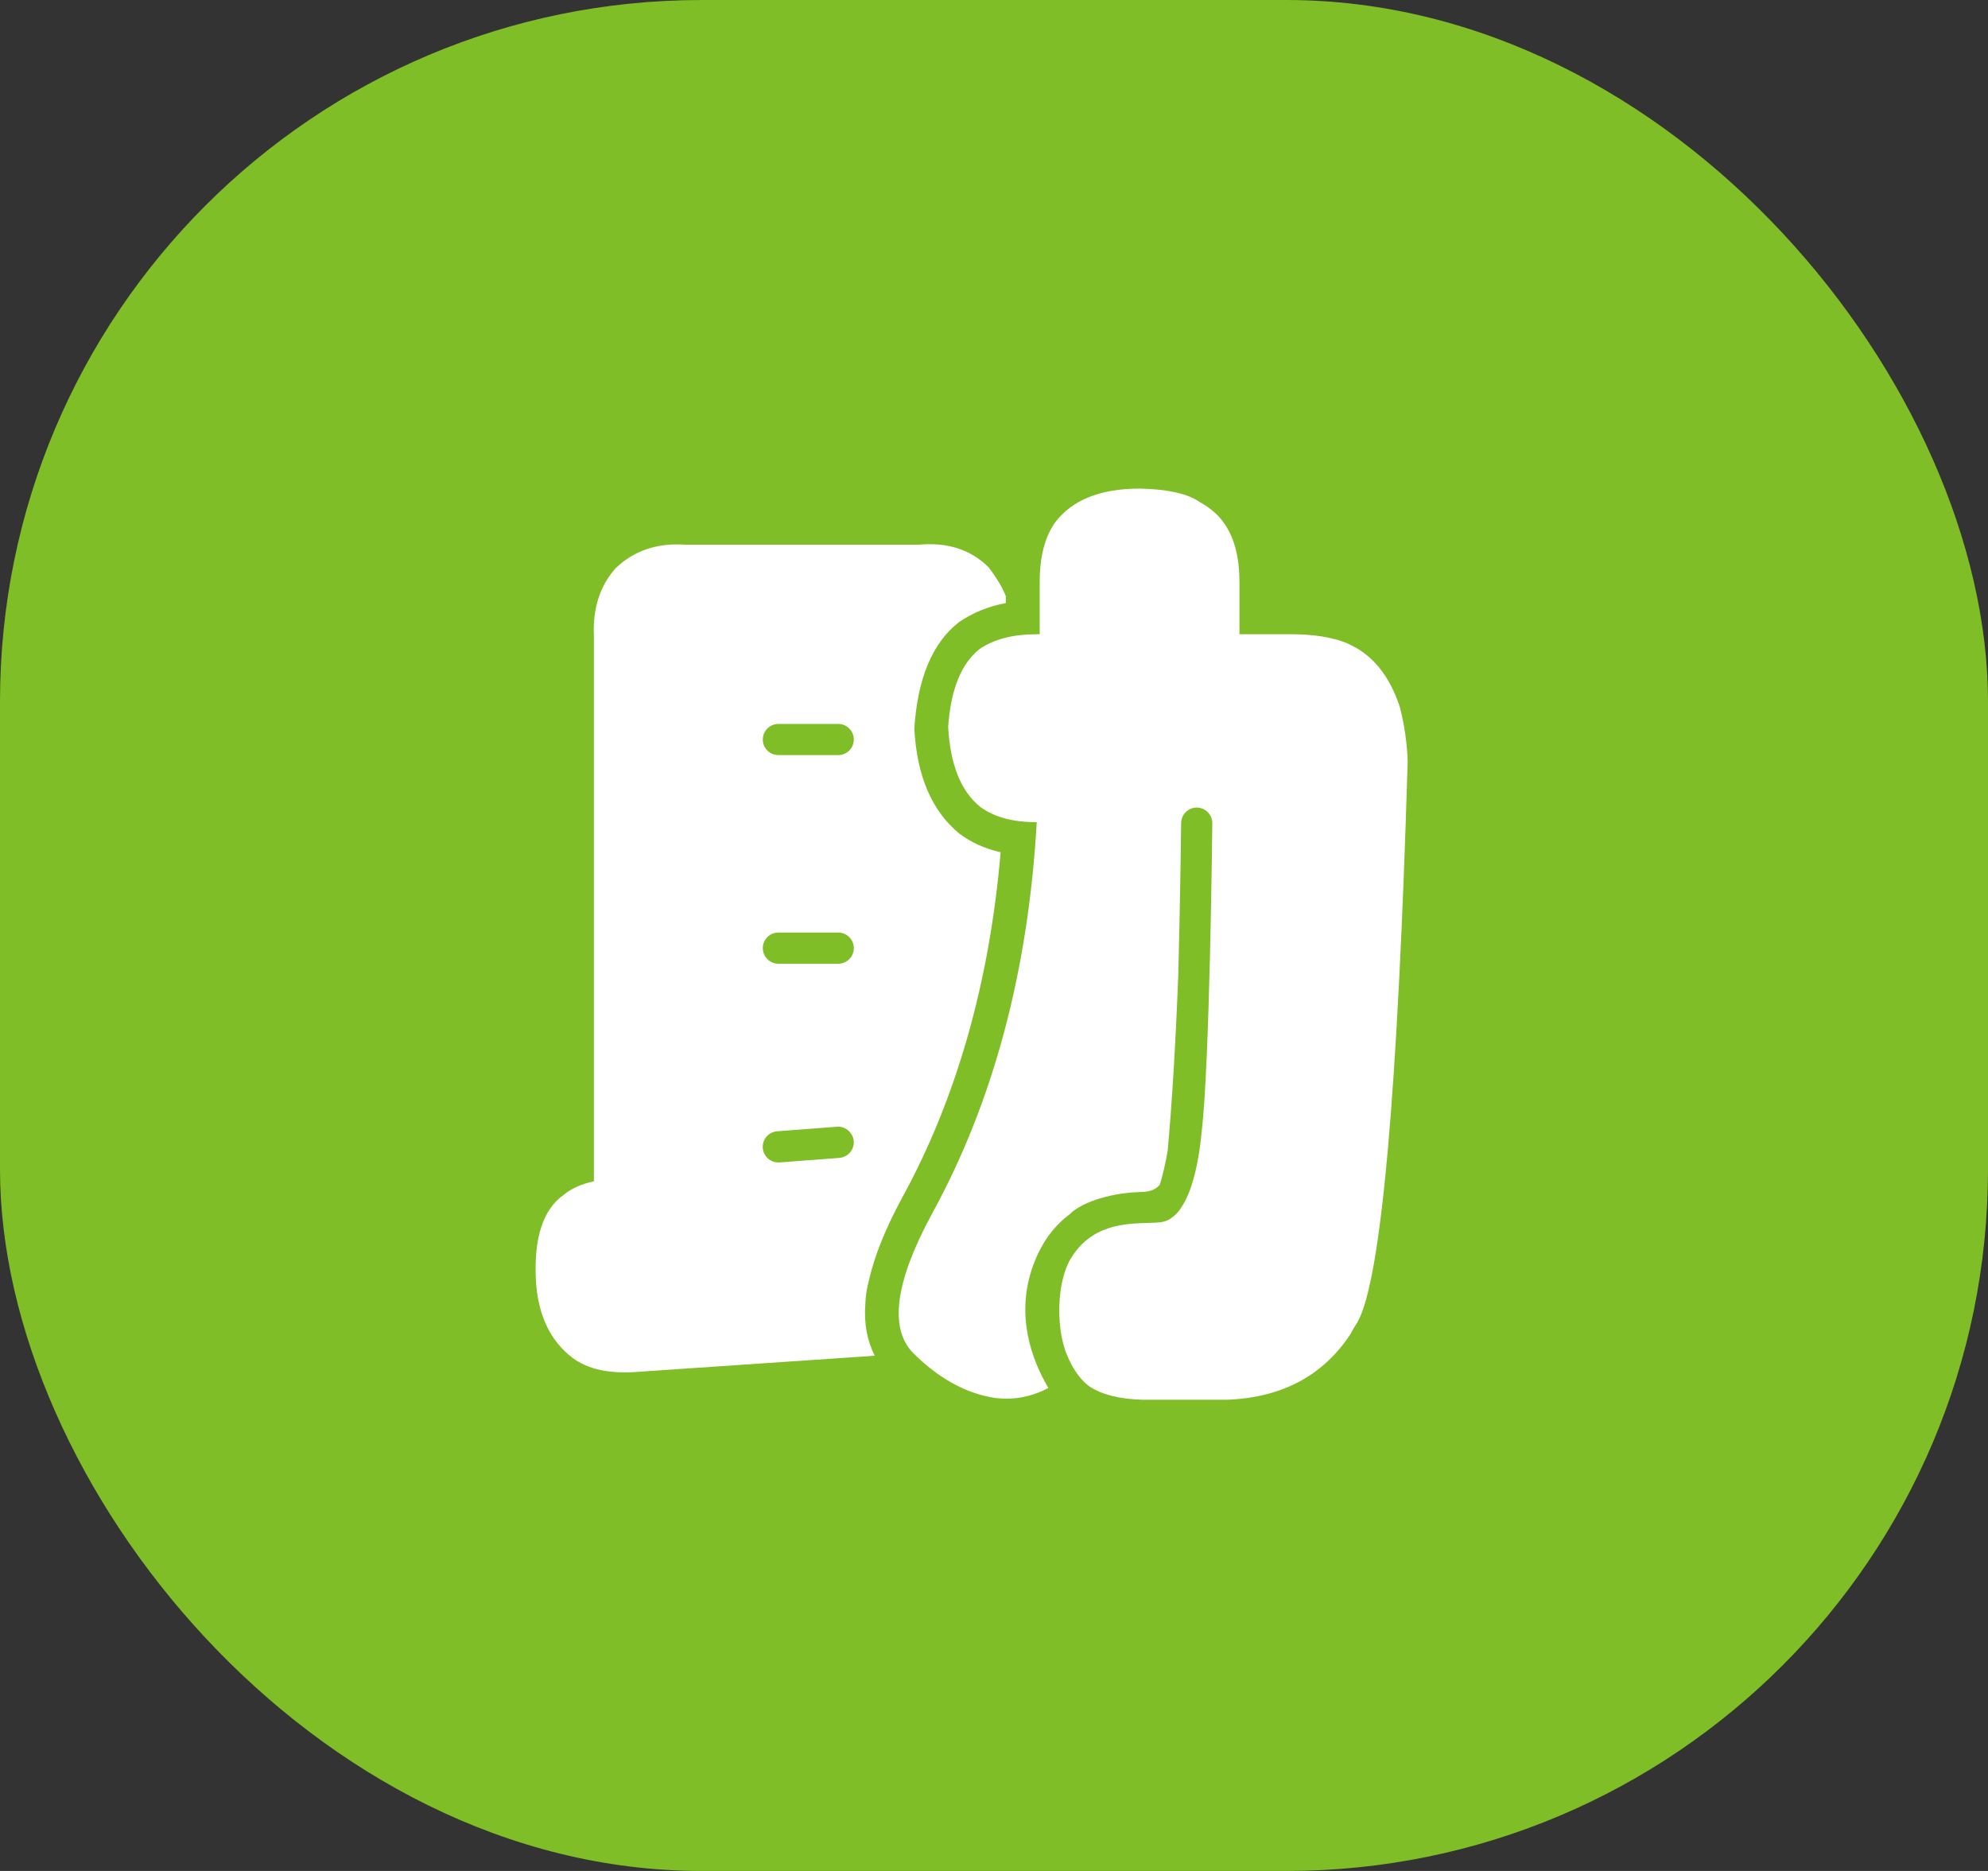
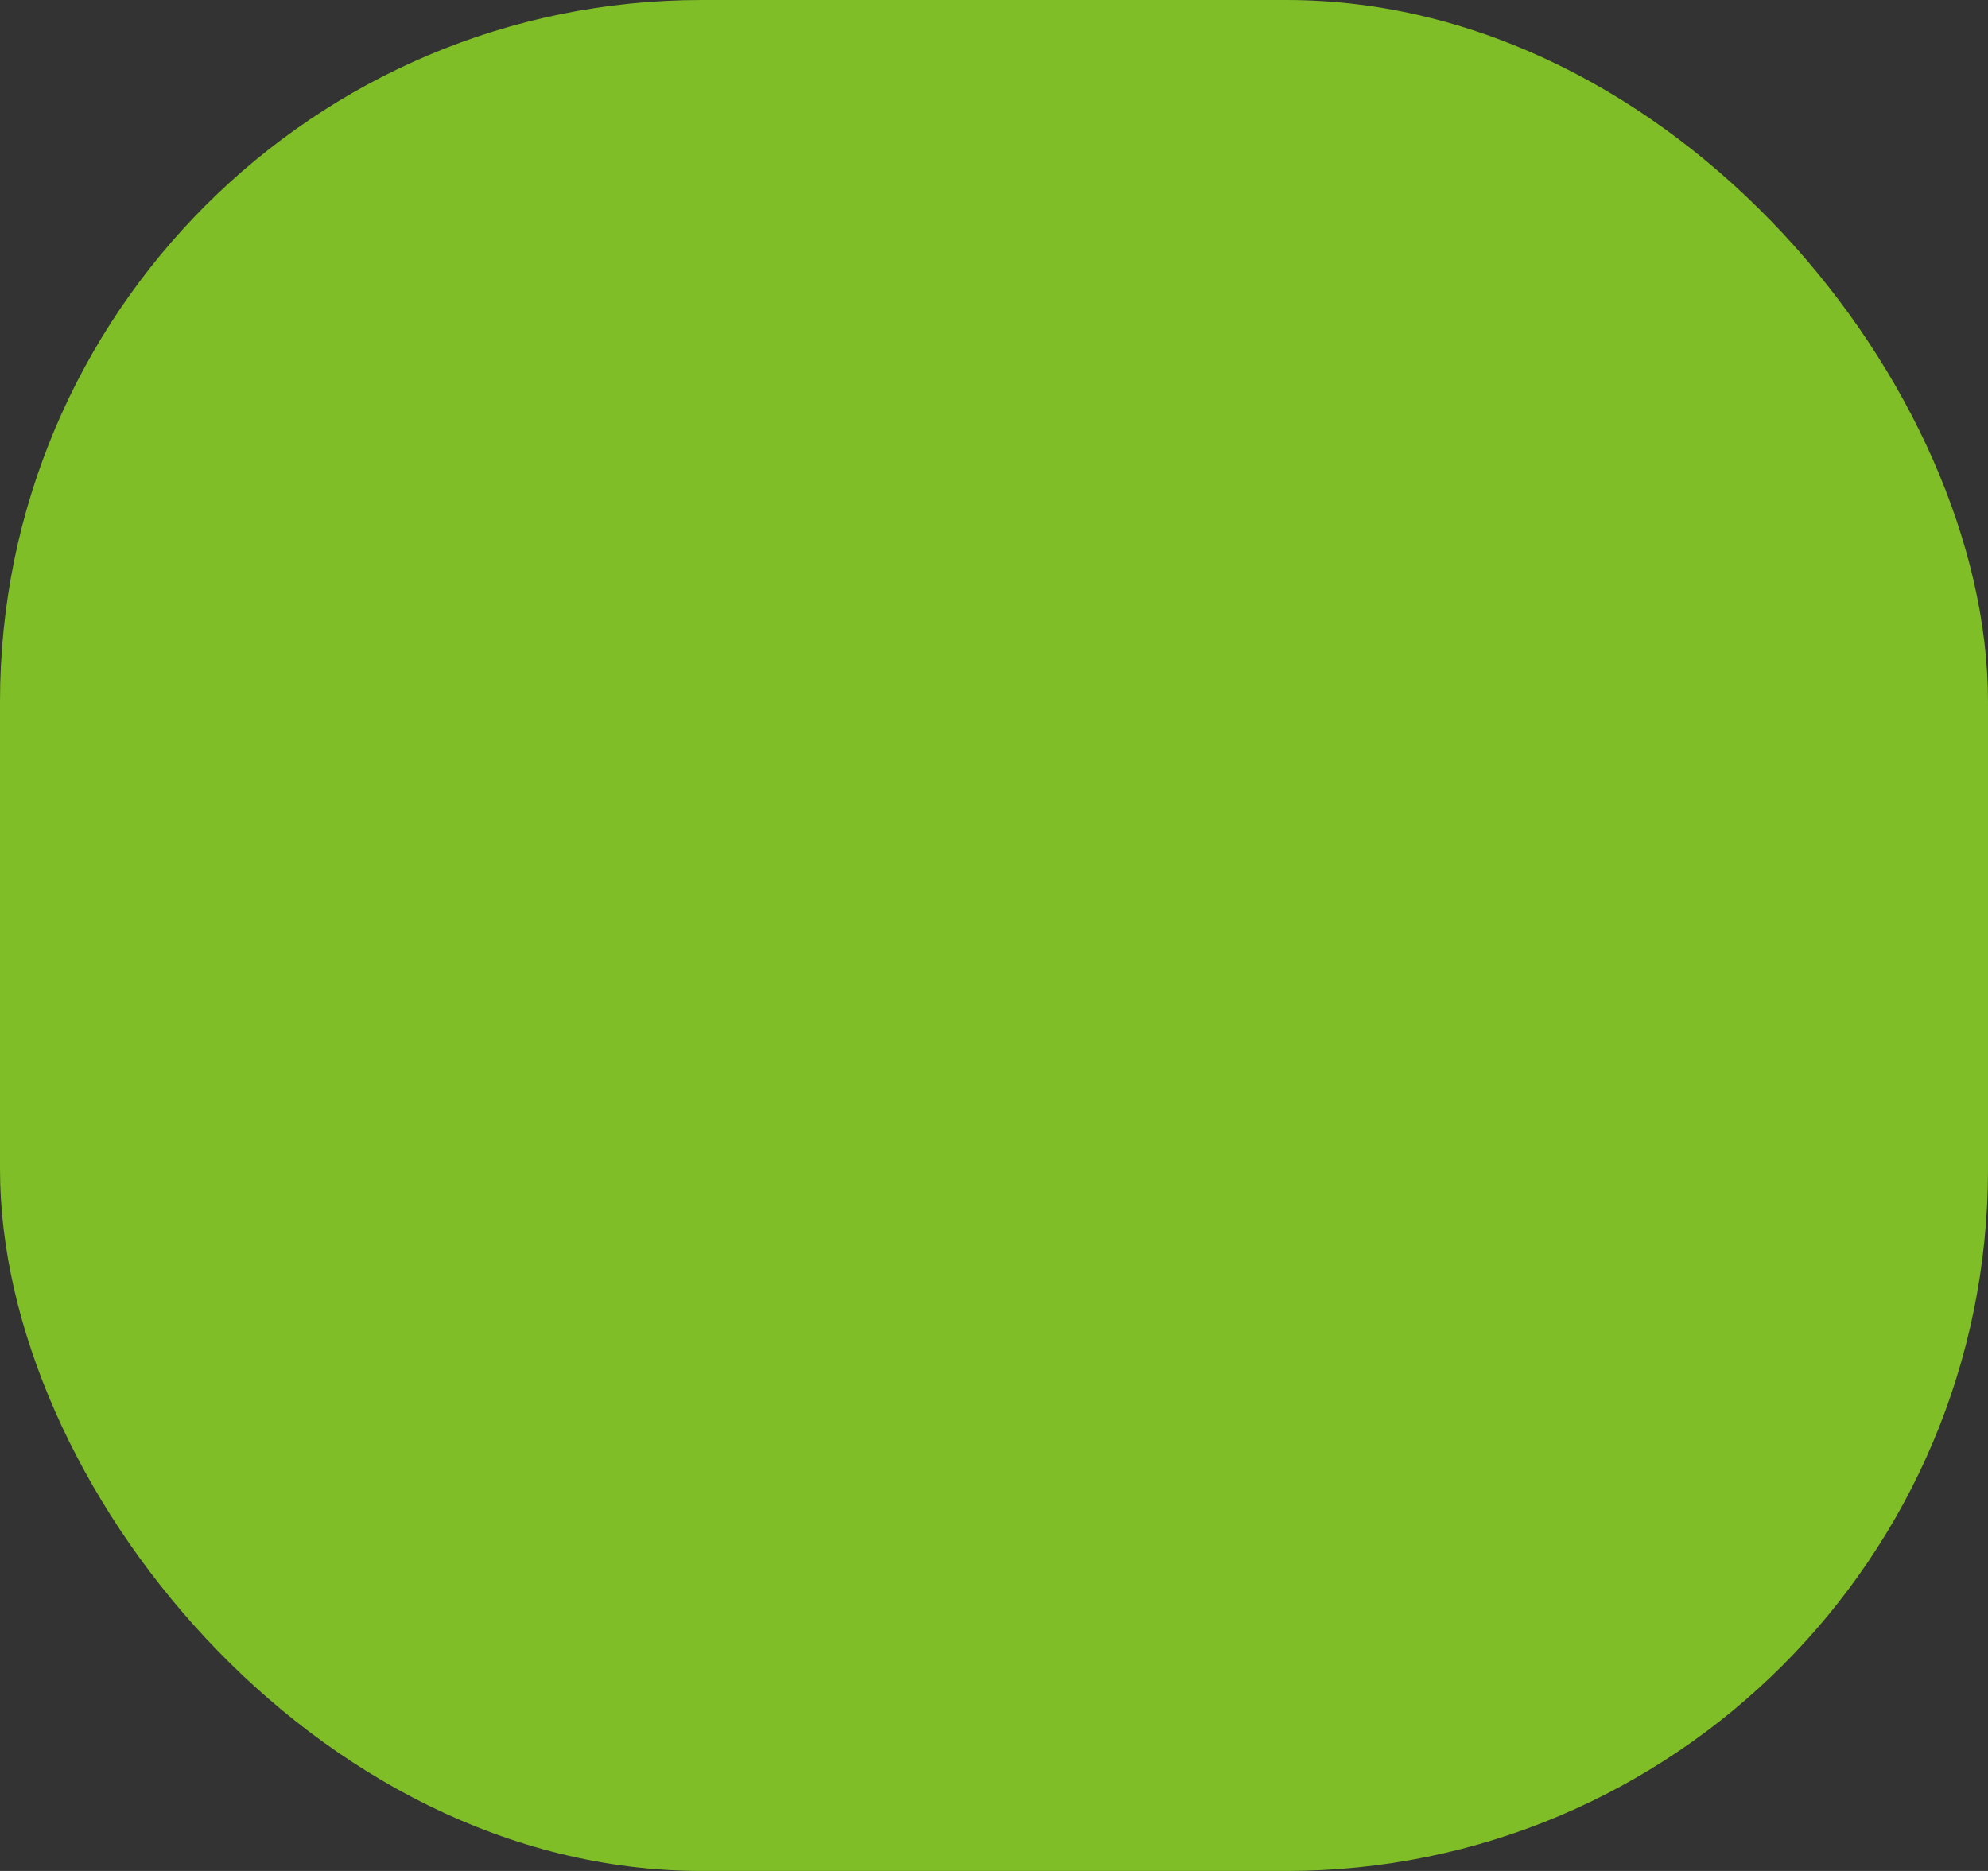
<svg xmlns="http://www.w3.org/2000/svg" id="_レイヤー_2" viewBox="0 0 544.77 512.73">
  <rect x="0" y="0" width="544.77" height="512.73" fill="#333333" stroke="none" />
  <defs>
    <style>.cls-1{fill:#7fbe26;}.cls-1,.cls-2{stroke-width:0px;}.cls-2{fill:#fff;}</style>
  </defs>
  <g id="_レイヤー_1-2">
    <rect class="cls-1" width="544.77" height="512.73" rx="192.27" ry="192.27" />
-     <path class="cls-2" d="M237.13,357.18c.09-2.11.42-4.29,1.05-6.57,1.5-6.53,4.45-13.87,8.89-22.11,14.96-27.22,24.08-59.14,27.13-94.94-4.39-1.01-8.21-2.75-11.39-5.18-7.5-6.19-11.58-15.82-12.26-28.73.9-13.85,4.99-23.46,12.17-29.11,3.82-2.63,8.11-4.37,12.91-5.28v-1.85c-.95-2.43-2.5-5.07-4.74-7.95-4.86-4.85-11.24-6.91-19.15-6.19h-63.91c-7.74-.54-14.11,1.62-19.15,6.47-4.31,4.85-6.29,11.06-5.93,18.61v149.38c-3.42.72-6.21,1.98-8.36,3.77-5.57,3.96-8.1,11.7-7.55,23.19.54,9.7,3.95,16.89,10.25,21.57,3.95,2.87,9.44,4.13,16.46,3.77l66.15-4.5c-2.08-4.13-3-8.88-2.56-14.37ZM230.01,317.32l-16.4,1.24c-.11,0-.22,0-.33,0-2.21,0-4.08-1.71-4.26-3.96-.18-2.35,1.59-4.4,3.95-4.58l16.4-1.24c2.23-.2,4.4,1.59,4.58,3.95.18,2.35-1.59,4.4-3.95,4.58ZM229.7,264.1h-16.4c-2.36,0-4.27-1.91-4.27-4.27s1.91-4.27,4.27-4.27h16.4c2.36,0,4.27,1.91,4.27,4.27s-1.91,4.27-4.27,4.27ZM229.7,206.93h-16.4c-2.36,0-4.27-1.91-4.27-4.27s1.91-4.27,4.27-4.27h16.4c2.36,0,4.27,1.91,4.27,4.27s-1.91,4.27-4.27,4.27Z" />
-     <path class="cls-2" d="M369.04,176.23c-3.95-1.62-9.16-2.43-15.63-2.43h-13.76v-14.29c0-9.72-2.87-16.55-8.63-20.5-.19-.17-.45-.36-.81-.54-.19-.17-.64-.44-1.34-.81-3.24-2.33-8.73-3.59-16.45-3.77-10.79,0-18.52,3.06-23.2,9.17-2.87,3.96-4.31,9.44-4.31,16.46v14.29h-.81c-6.47,0-11.7,1.34-15.64,4.04-5.04,3.96-7.91,11.06-8.63,21.31.53,10.25,3.42,17.53,8.63,21.84,3.77,2.88,8.98,4.32,15.64,4.32-2.34,40.99-11.96,76.85-28.86,107.6-9.89,18.34-11.6,30.92-5.13,37.75,7.02,7.02,14.47,11.15,22.38,12.41,5.18.69,10.11-.25,14.8-2.71-4.41-7.45-9.17-19.75-4.21-33.5,2.48-6.86,6.19-11.28,10.25-14.26.18-.16.28-.35.47-.51,2.43-1.85,5.5-3.18,9.09-4.08,3.93-1.05,7.52-1.29,10.25-1.38,2.04-.05,3.59-.7,4.66-1.94.67-2.03,1.52-5.48,2.18-9.37,1.21-13.33,2.18-29.31,2.9-48.09.56-21.03.78-41.34.79-41.7.03-2.35,1.94-4.23,4.27-4.23h.04c2.36.03,4.26,1.96,4.23,4.32-.03,2.69-.71,66.1-2.91,84.42-.54,5.85-1.64,12.34-3.69,17.27-.03.07-.06.13-.09.2-.51,1.21-1.1,2.29-1.74,3.26-.25.39-.5.81-.77,1.14-.6.74-1.27,1.33-1.98,1.81-.11.07-.21.22-.33.28-.81.49-1.68.82-2.63.94-.9.11-2.07.15-3.45.19-6.39.17-15.63.44-21.27,9.88-.05.09-.1.17-.15.27-.4.69-.72,1.55-1.08,2.33-1.19,3.28-1.84,7.07-1.84,11.46s.62,8.04,1.7,11.26c.52,1.32,1.06,2.52,1.65,3.65,1.26,2.28,2.75,4.32,4.75,5.84,3.41,2.34,8.36,3.6,14.83,3.77h22.92c15.1-.53,26.44-6.57,33.99-18.06.53-1.08,1.16-2.15,1.89-3.24,6.47-11.5,11.04-62.74,13.74-153.7-.17-5.02-.9-9.97-2.15-14.83-2.87-8.8-7.74-14.65-14.57-17.52Z" />
  </g>
</svg>